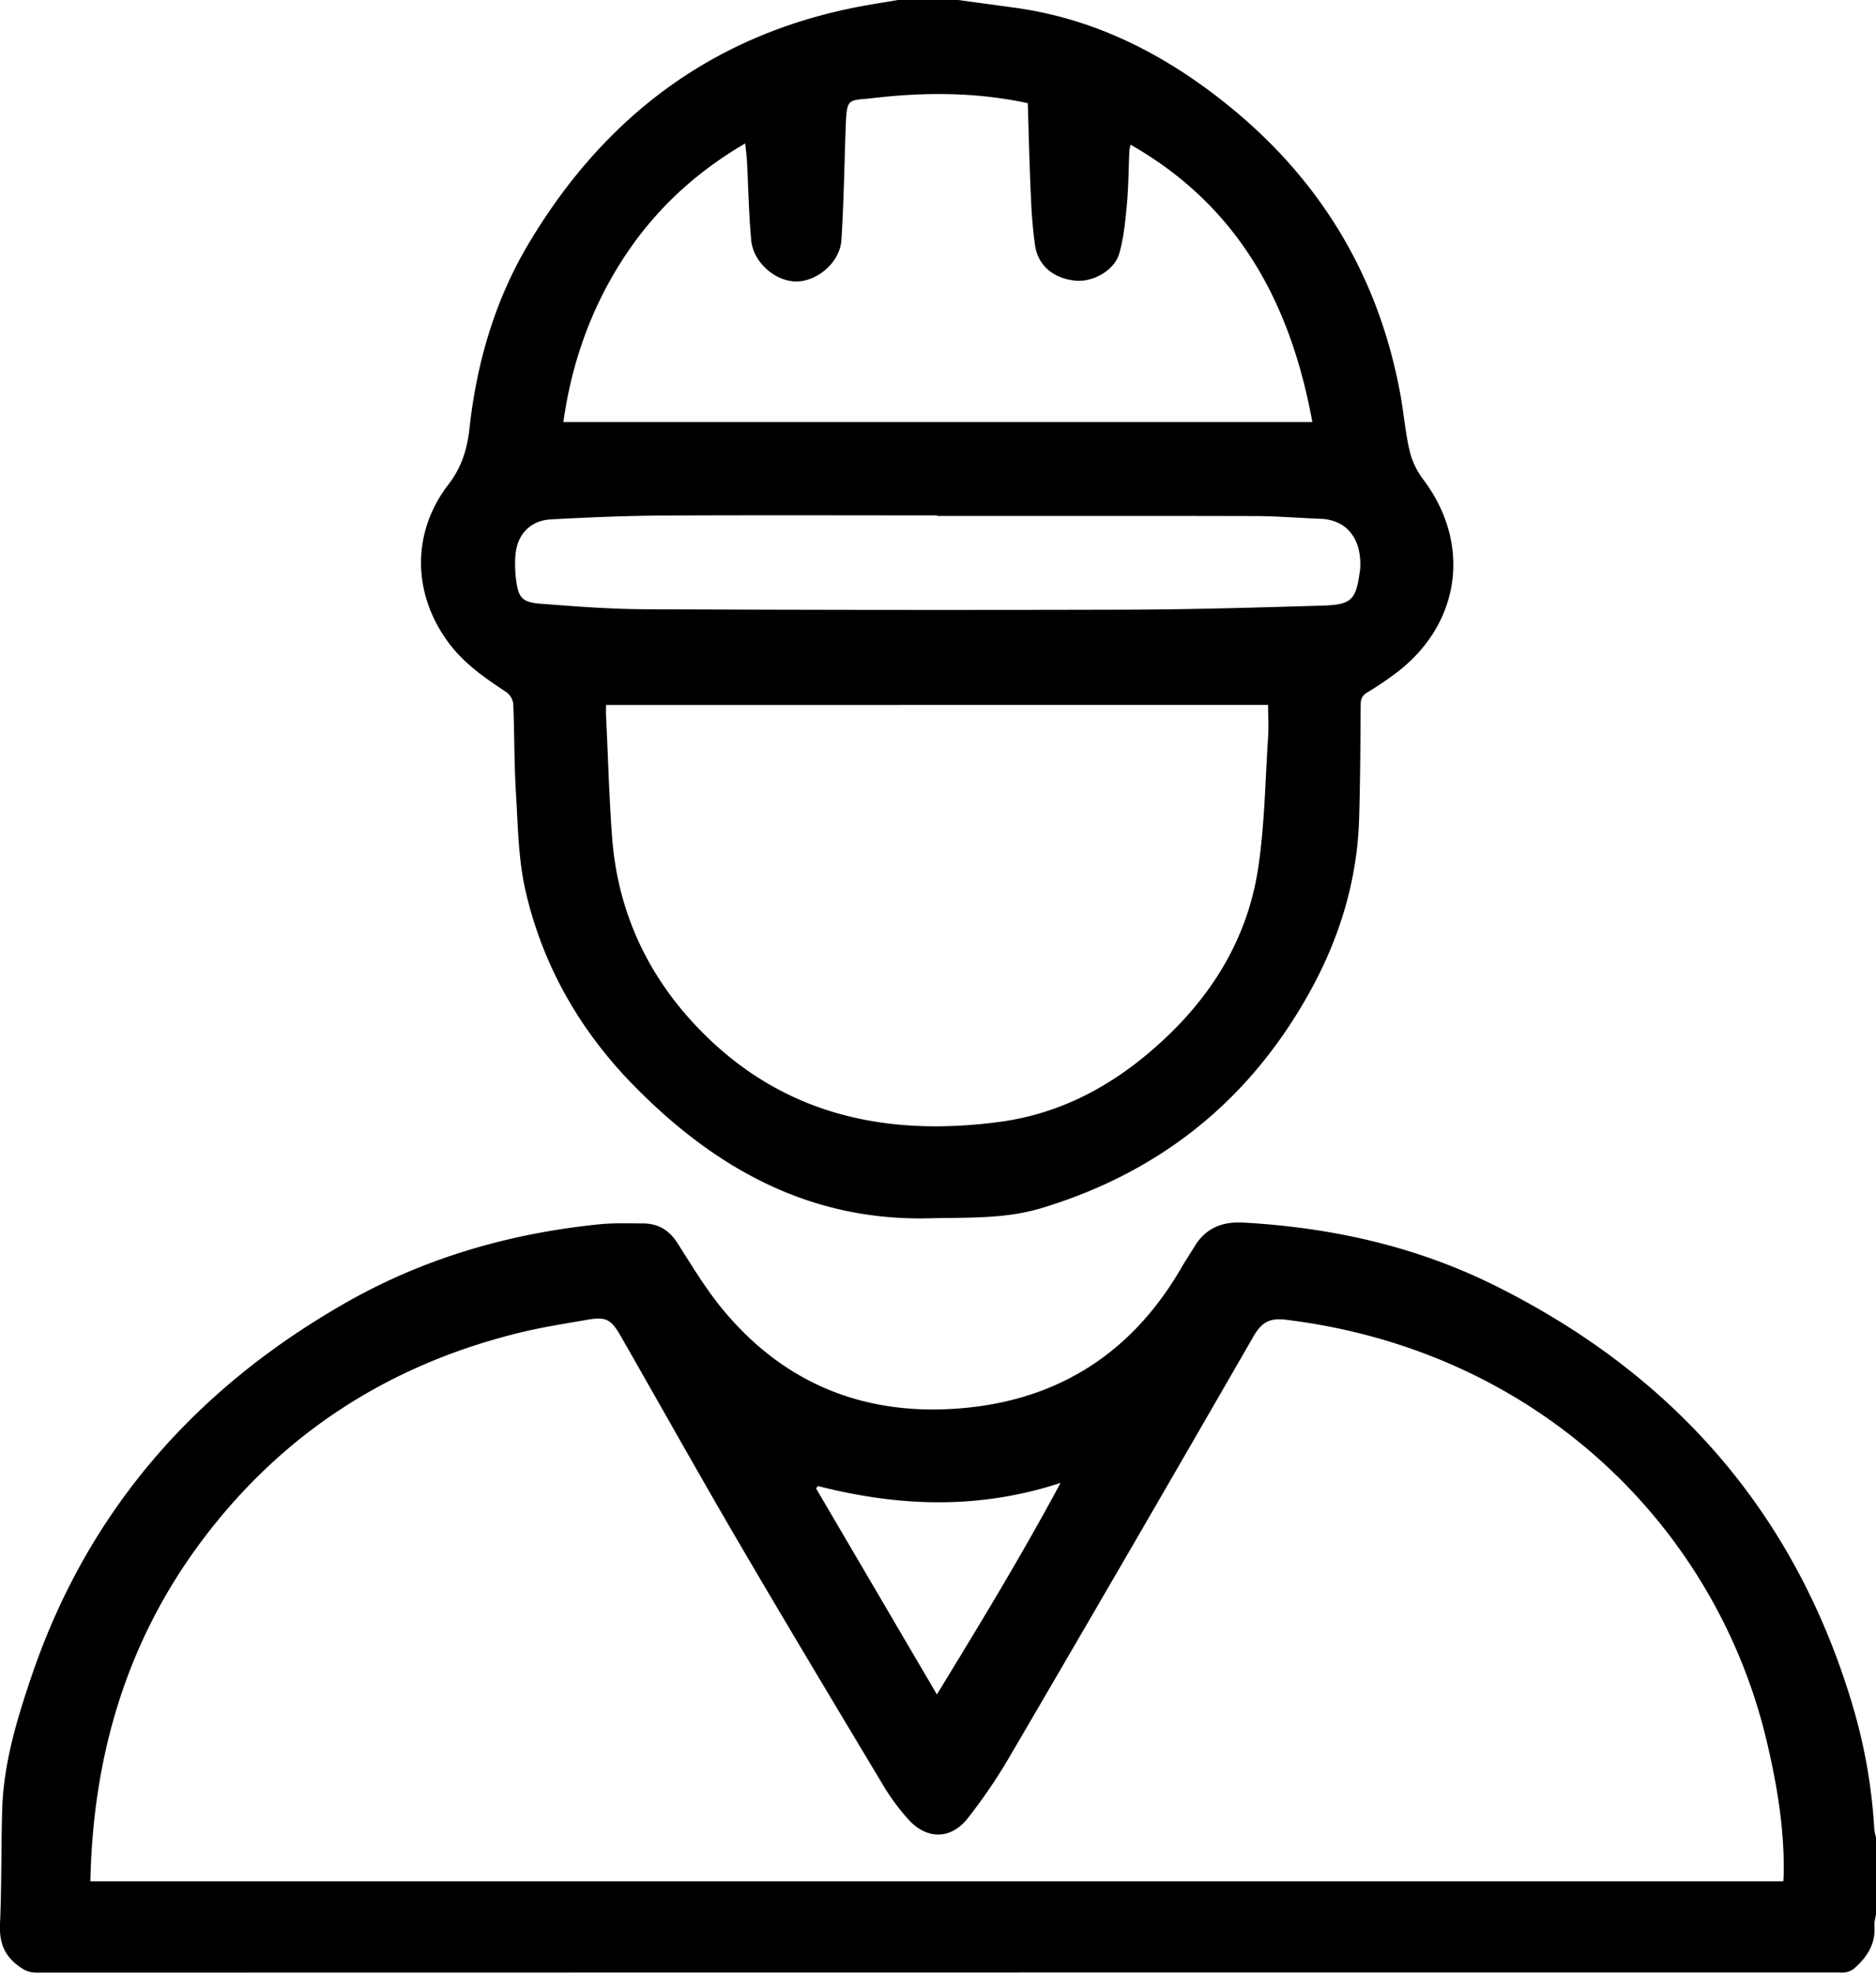
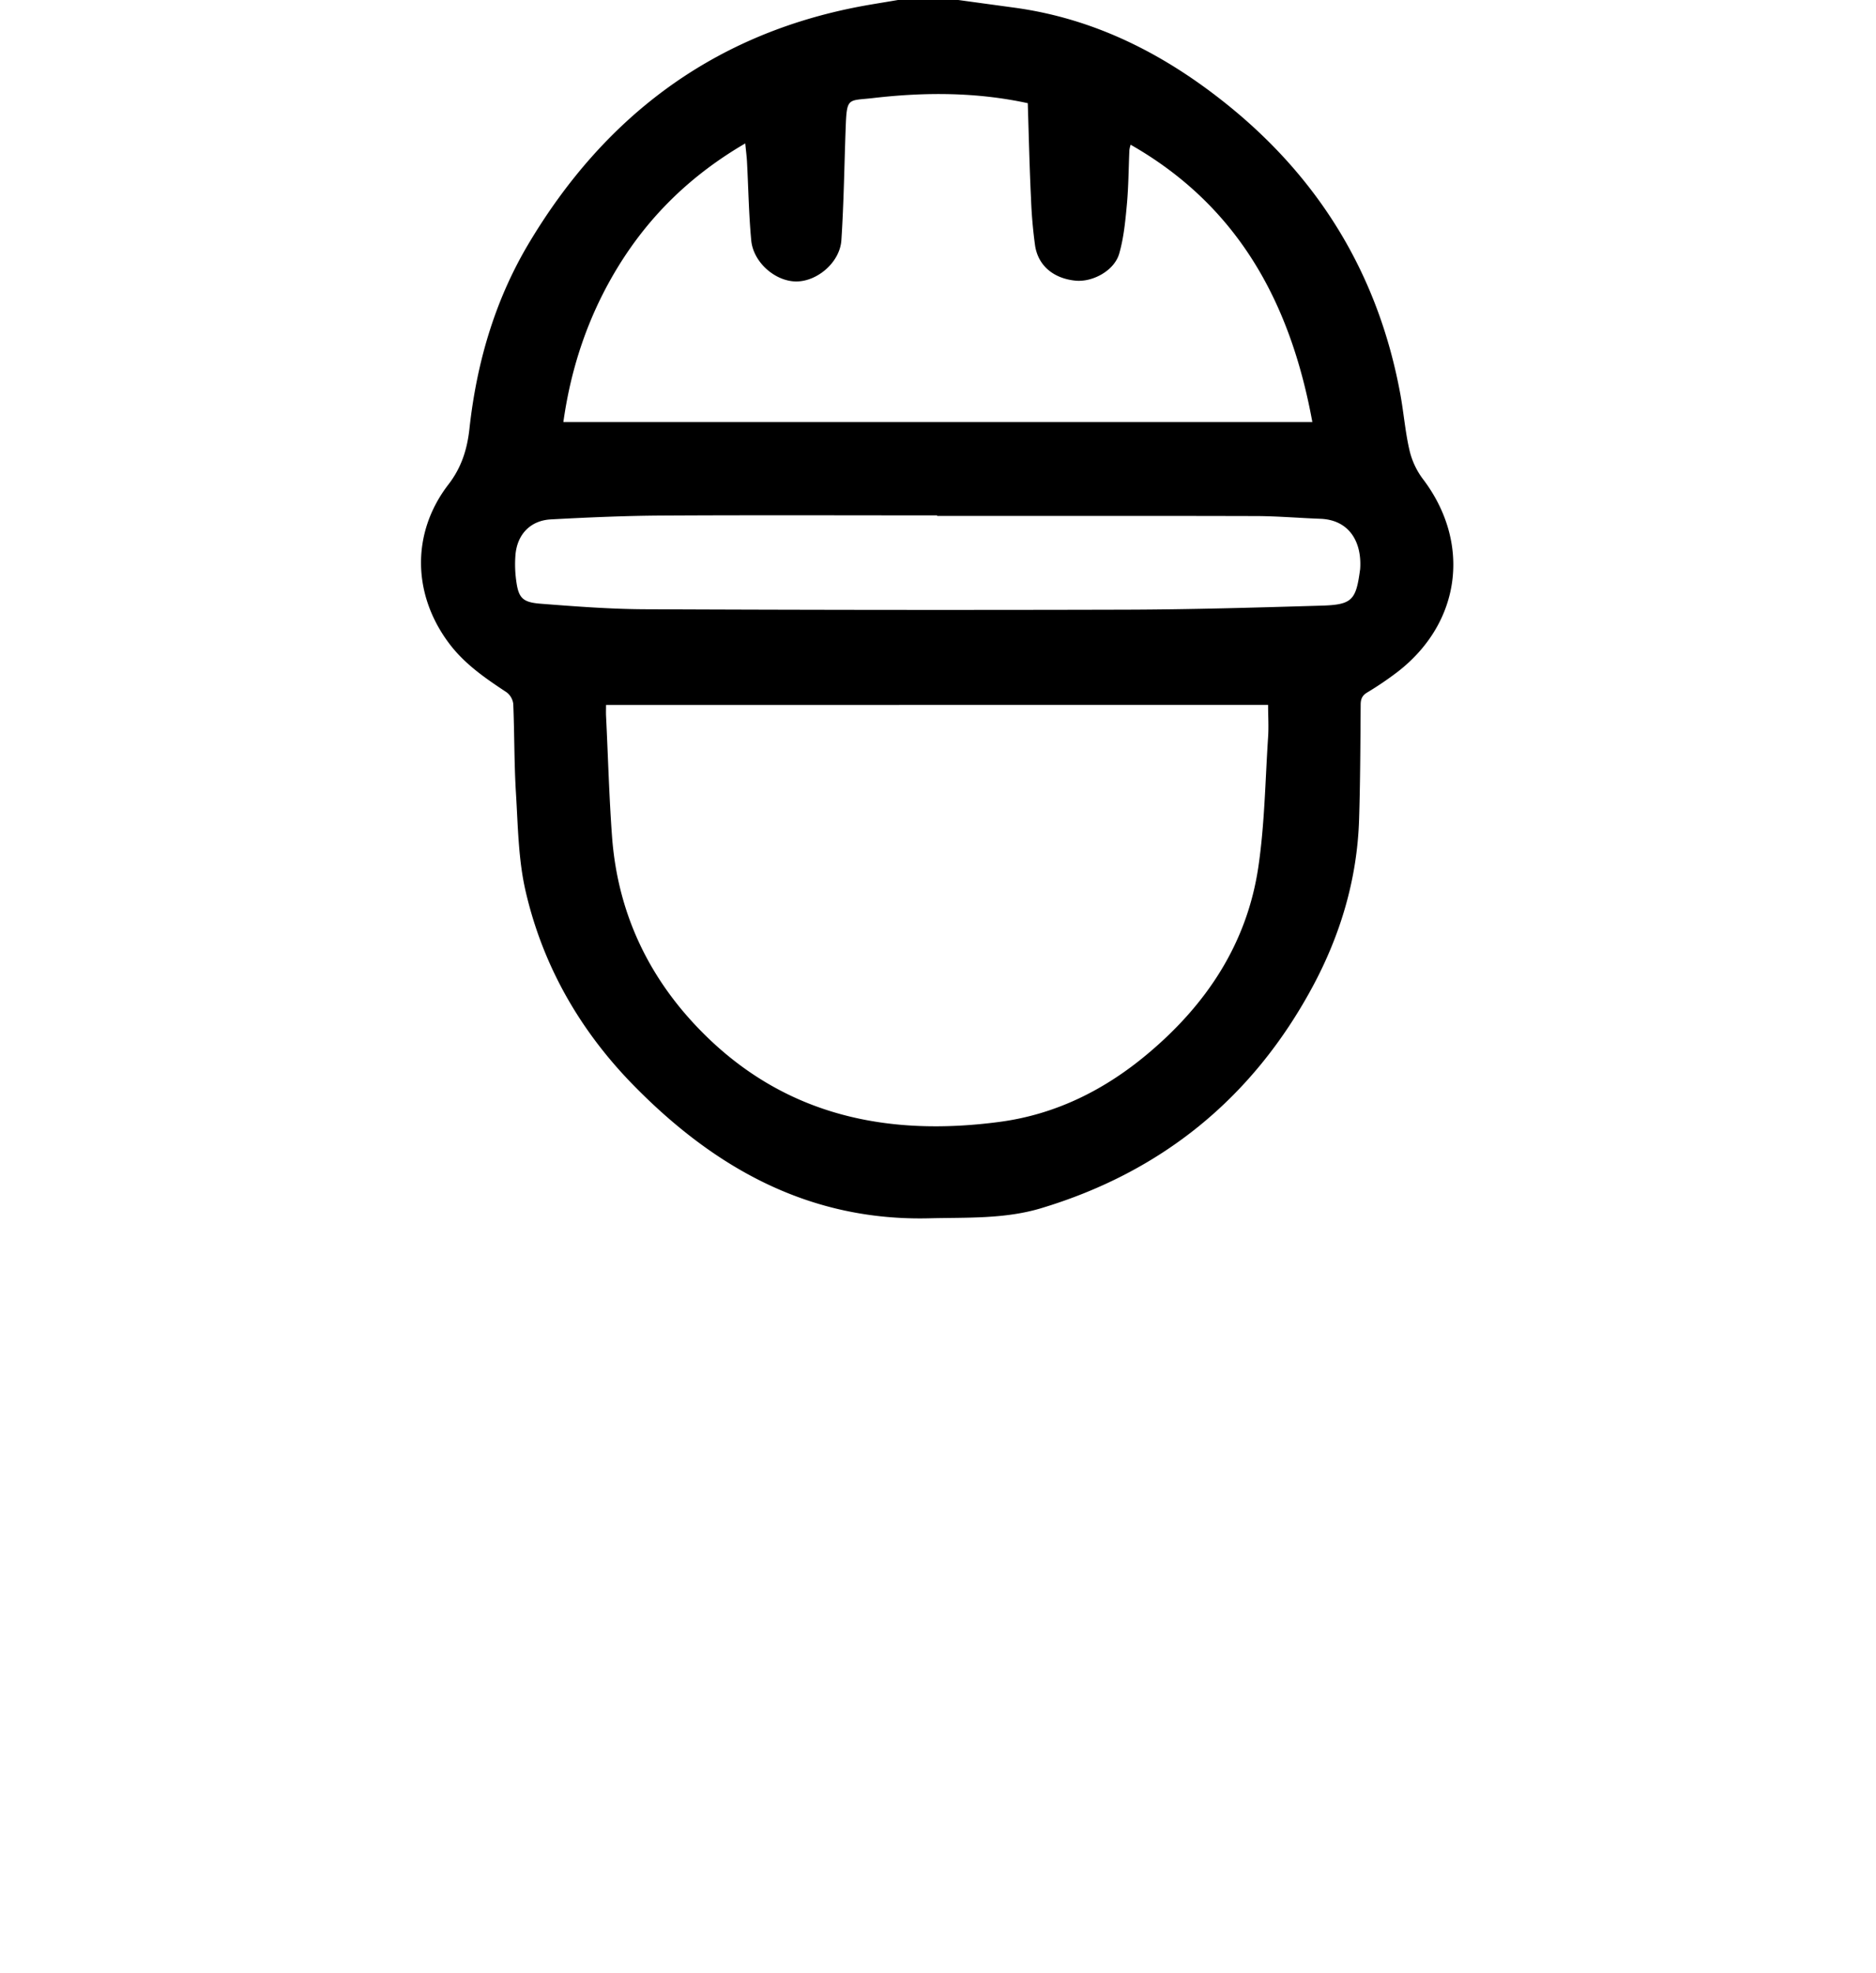
<svg xmlns="http://www.w3.org/2000/svg" viewBox="0 0 931.2 979.09">
  <g id="Livello_2" data-name="Livello 2">
    <g id="Livello_1-2" data-name="Livello 1">
      <g id="_58Yex3" data-name="58Yex3">
-         <path d="M931.2,950c-.28,2-.93,3.94-.78,5.86.68,9.25-3.91,15.87-10.47,21.5a9.32,9.32,0,0,1-3.94,1.55,16.23,16.23,0,0,1-3.49.06q-447.21,0-894.43.09c-4.21,0-6.84-1.6-10-4.15C1.58,969.59-.32,963.29,0,955c.83-18.78.55-37.61,1.07-56.41.65-23.54,7.47-45.8,15-67.83,28.11-82,82-142.58,156.66-184.79,38.56-21.79,80.73-33.9,124.91-38.33,7.08-.71,14.28-.41,21.43-.42,7.37,0,12.86,3.09,17,9.46,7.18,11.18,14,22.7,22.44,32.93,28.84,35.13,66.61,51.82,111.8,49.79,50.88-2.29,90-25.36,115.87-69.81,2.17-3.73,4.56-7.33,6.8-11,5.52-9.13,13.83-12.36,24.13-11.79,43.28,2.4,85,11.57,124,30.8,90.45,44.69,151.39,114.7,179.47,212.26a268.84,268.84,0,0,1,9.76,57.9,31.36,31.36,0,0,0,.88,4.33ZM44.86,933.74H885.21c.07-1.45.16-2.59.18-3.73.37-22.62-3.42-44.77-8.63-66.6C851.64,758.37,764,670.36,638.12,655c-8.32-1-12.06,1.64-16,8.42Q562.42,767.12,502,870.43a267.51,267.51,0,0,1-21.75,32.16c-8.58,10.72-20.51,10.42-29.59.18a108.25,108.25,0,0,1-11.86-16c-24.44-40.77-48.9-81.53-72.9-122.55C346.39,730.8,327.5,697,308.27,663.39c-5-8.73-7.41-10-16.94-8.32-11.12,1.93-22.31,3.66-33.26,6.34-65.43,16-118.83,50.53-159,104.81C62.4,815.87,46.11,872.31,44.86,933.74ZM465.05,841c21.51-35.18,42.11-69.08,61.38-105C485.6,749.4,445.84,747.73,406,737.56l-.93,1.17Z" />
        <path d="M475.69,0q13.77,1.89,27.56,3.77C542.77,9.09,577,26.33,607.81,50.84c47.06,37.4,76.41,85.61,87.29,144.86,1.67,9.15,2.4,18.49,4.48,27.53a38.27,38.27,0,0,0,6.52,14.26c24.22,31.63,19.33,71.35-12.26,95.89a164.71,164.71,0,0,1-15.25,10.35c-2.5,1.53-3.17,3.28-3.19,6-.15,19.14-.18,38.28-.8,57.41-1,29.43-9.3,57.08-23.16,82.78-29.67,55-74.72,91.72-134.66,109.75-18.06,5.43-36.83,4.54-55.45,5C402,606.14,355,579.92,314.81,539c-26.8-27.24-45.36-59.55-53.93-96.76-3.62-15.72-3.77-32.29-4.77-48.53-.92-14.77-.72-29.61-1.35-44.41a8.46,8.46,0,0,0-3.39-5.76c-10.45-6.9-20.68-13.91-28.36-24.09-18.33-24.3-18.94-55-.38-79.05C229.1,232,231.87,223,233,213c3.56-32.78,12.59-63.94,29.53-92.3C299.36,59,352,18.46,423.22,3.94c7.46-1.53,15-2.64,22.5-3.94ZM300.82,349.88c0,2-.07,3.64,0,5.27,1,20.11,1.52,40.25,3,60.32,2.91,38.8,19.08,71.79,46.66,98.76,40.83,39.94,91.05,49.87,145.76,42.58,27.87-3.71,52.28-15.93,73.7-34,29-24.39,49-54.49,54.64-92.33,3.17-21.32,3.45-43.06,4.87-64.62.35-5.24,0-10.53,0-16ZM510.16,51.21c-25.65-5.55-51.18-5.51-76.71-2.55-12.87,1.49-13.12-.72-13.71,15.71-.66,18.28-.9,36.59-2.1,54.84-.72,10.93-11.85,20.44-22.29,20.49s-21.42-9.42-22.45-20.37c-1.21-12.9-1.41-25.9-2.1-38.85-.14-2.77-.51-5.54-.87-9.3-26.6,15.51-47.37,35.59-63,61-14.58,23.74-23.4,49.49-27.29,77.31H651.42c-10.74-58.68-36.43-107-90.2-137.66a16.15,16.15,0,0,0-.62,2.67c-.4,9-.42,18-1.24,26.9-.75,8.22-1.55,16.6-3.81,24.48-2.42,8.44-13.19,14.29-21.79,13.41-10.91-1.11-18.55-7.51-20-17.61a233.77,233.77,0,0,1-2-23.34C511,82.73,510.67,67.11,510.16,51.21Zm-45,204.87v-.28c-45.61,0-91.23-.17-136.84.09-18.29.11-36.59.92-54.86,1.9-10.2.54-16.75,7.44-17.6,17.67a59.29,59.29,0,0,0,.33,12.42c1.13,8.77,3,11,11.88,11.74,17.4,1.35,34.85,2.7,52.28,2.77q119.36.53,238.72.21c32.27-.09,64.55-1.05,96.82-2,15.18-.44,17.15-2.66,19.16-17.47,0-.17.07-.33.08-.5,1-13.23-5.07-24.6-19.76-25.14-10.64-.39-21.27-1.32-31.9-1.35C570.73,256,518,256.08,465.19,256.08Z" />
      </g>
    </g>
  </g>
</svg>